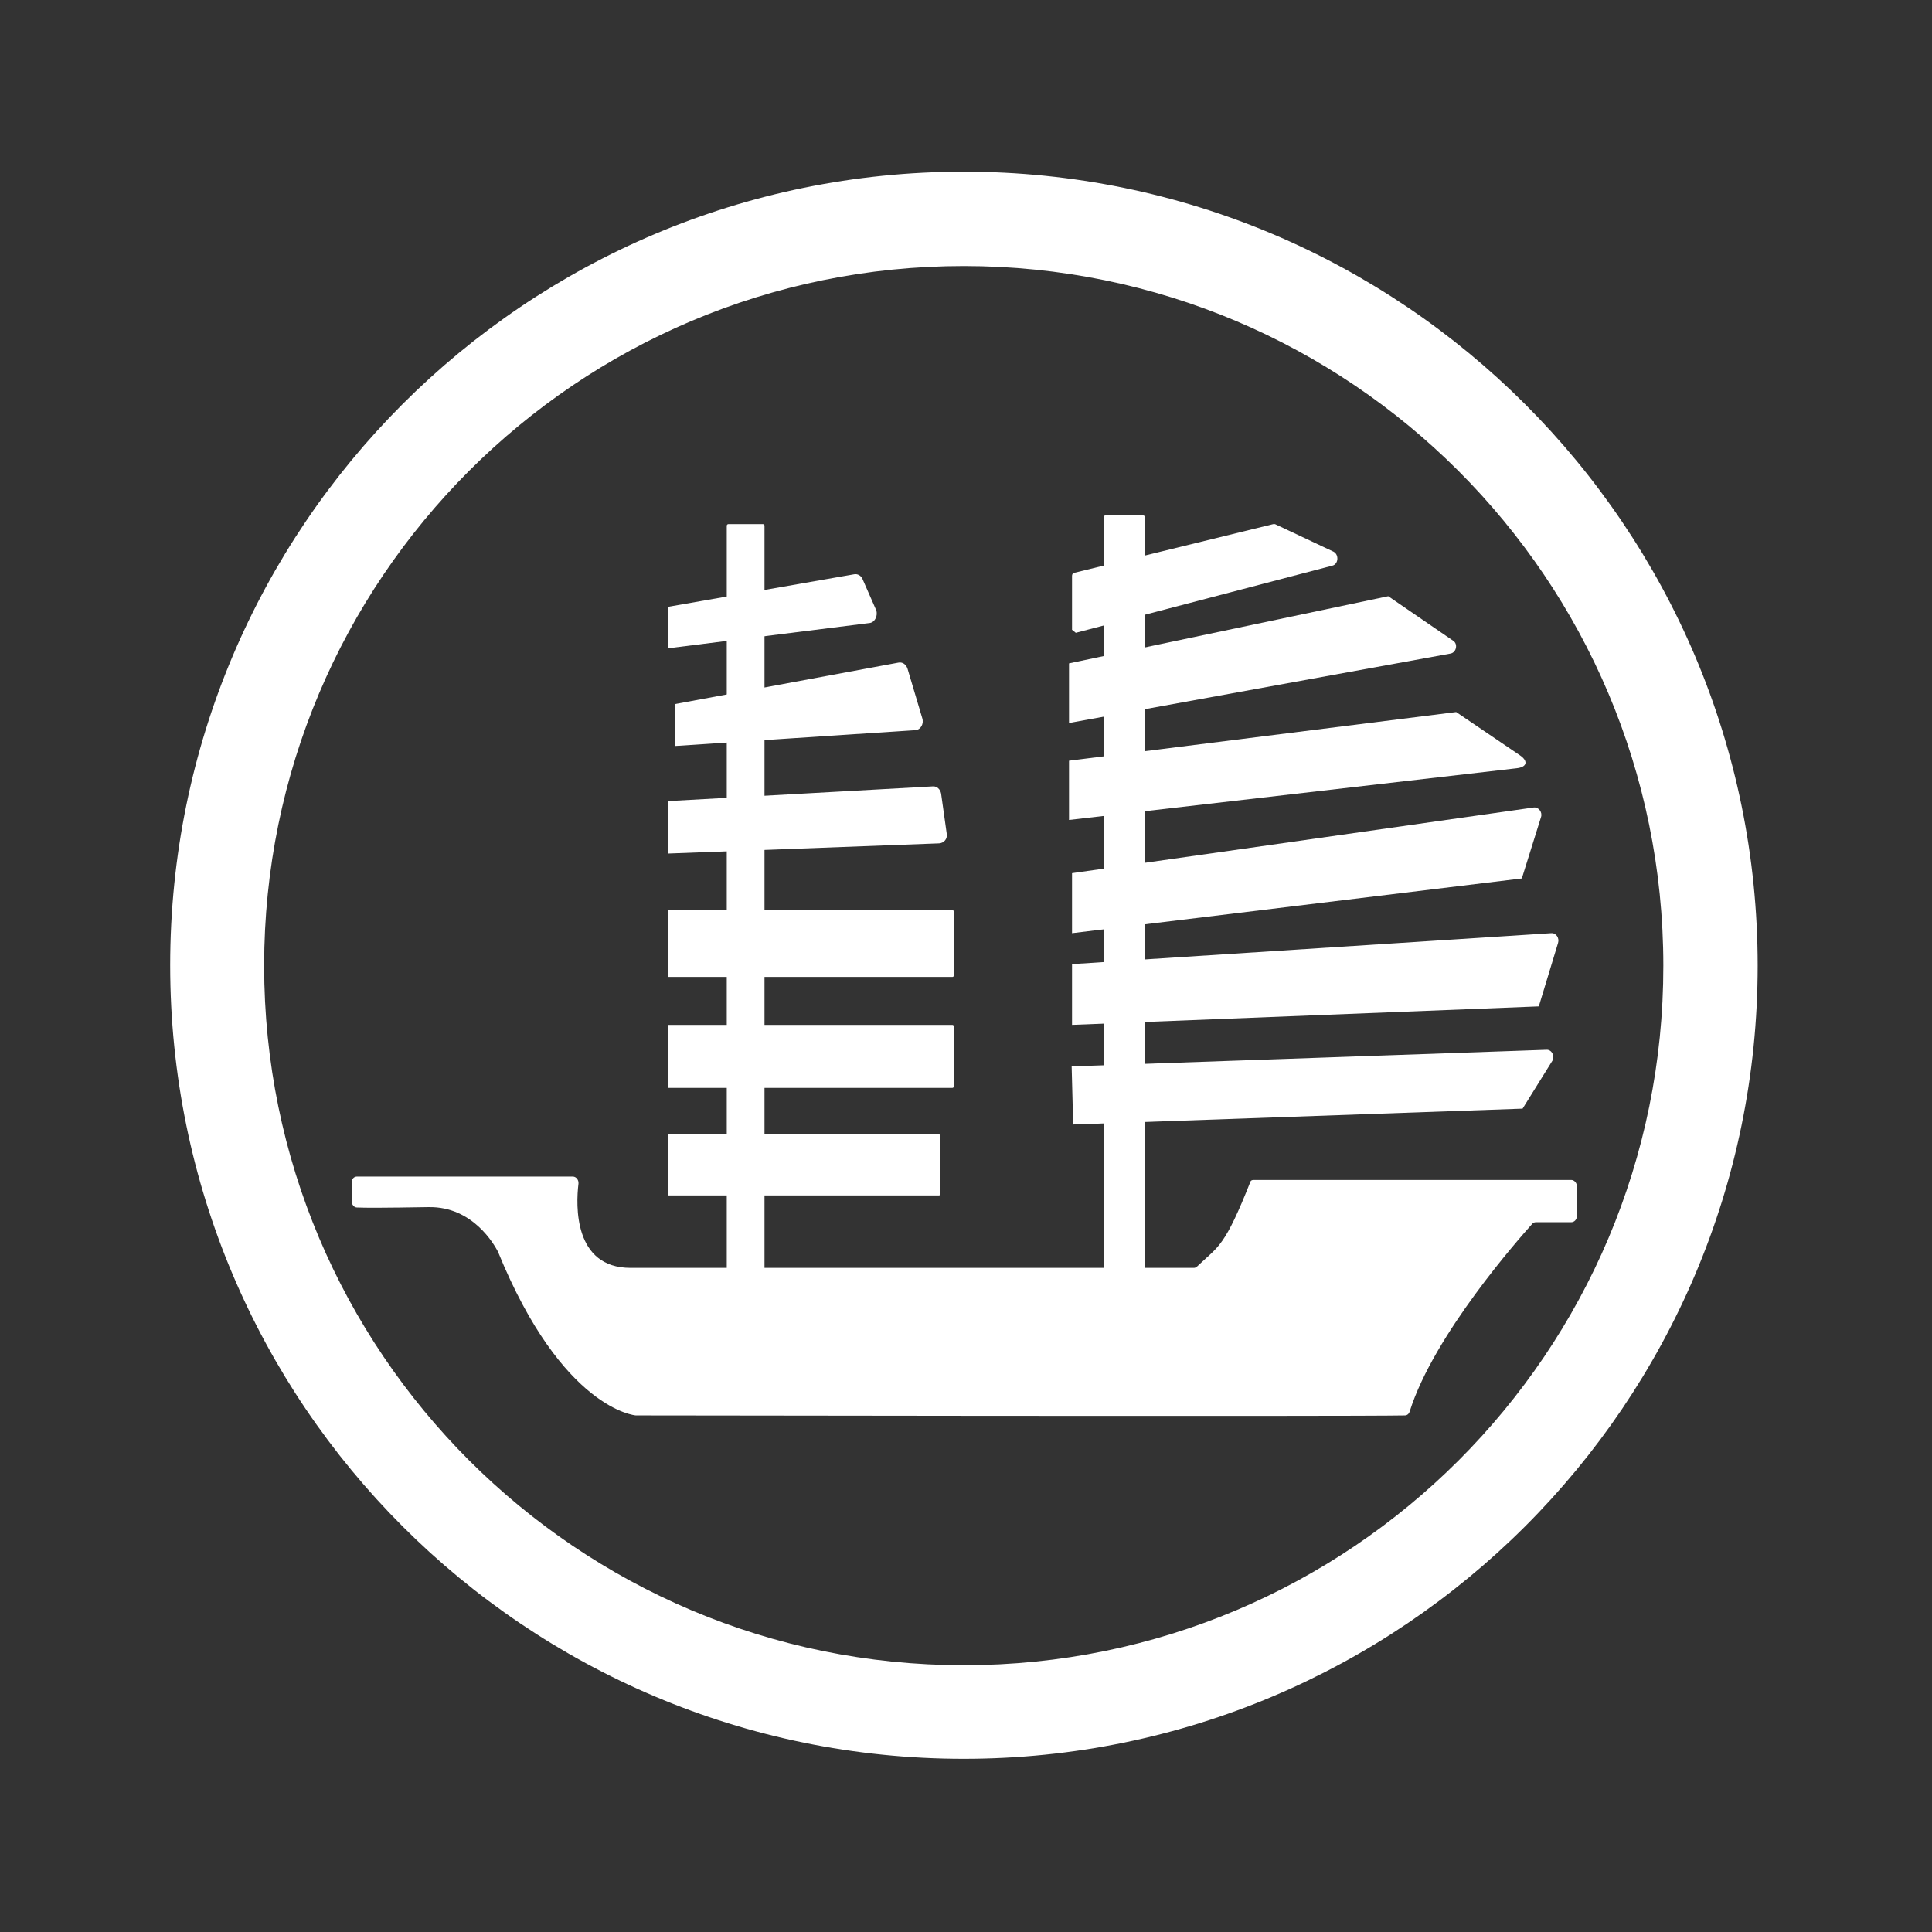
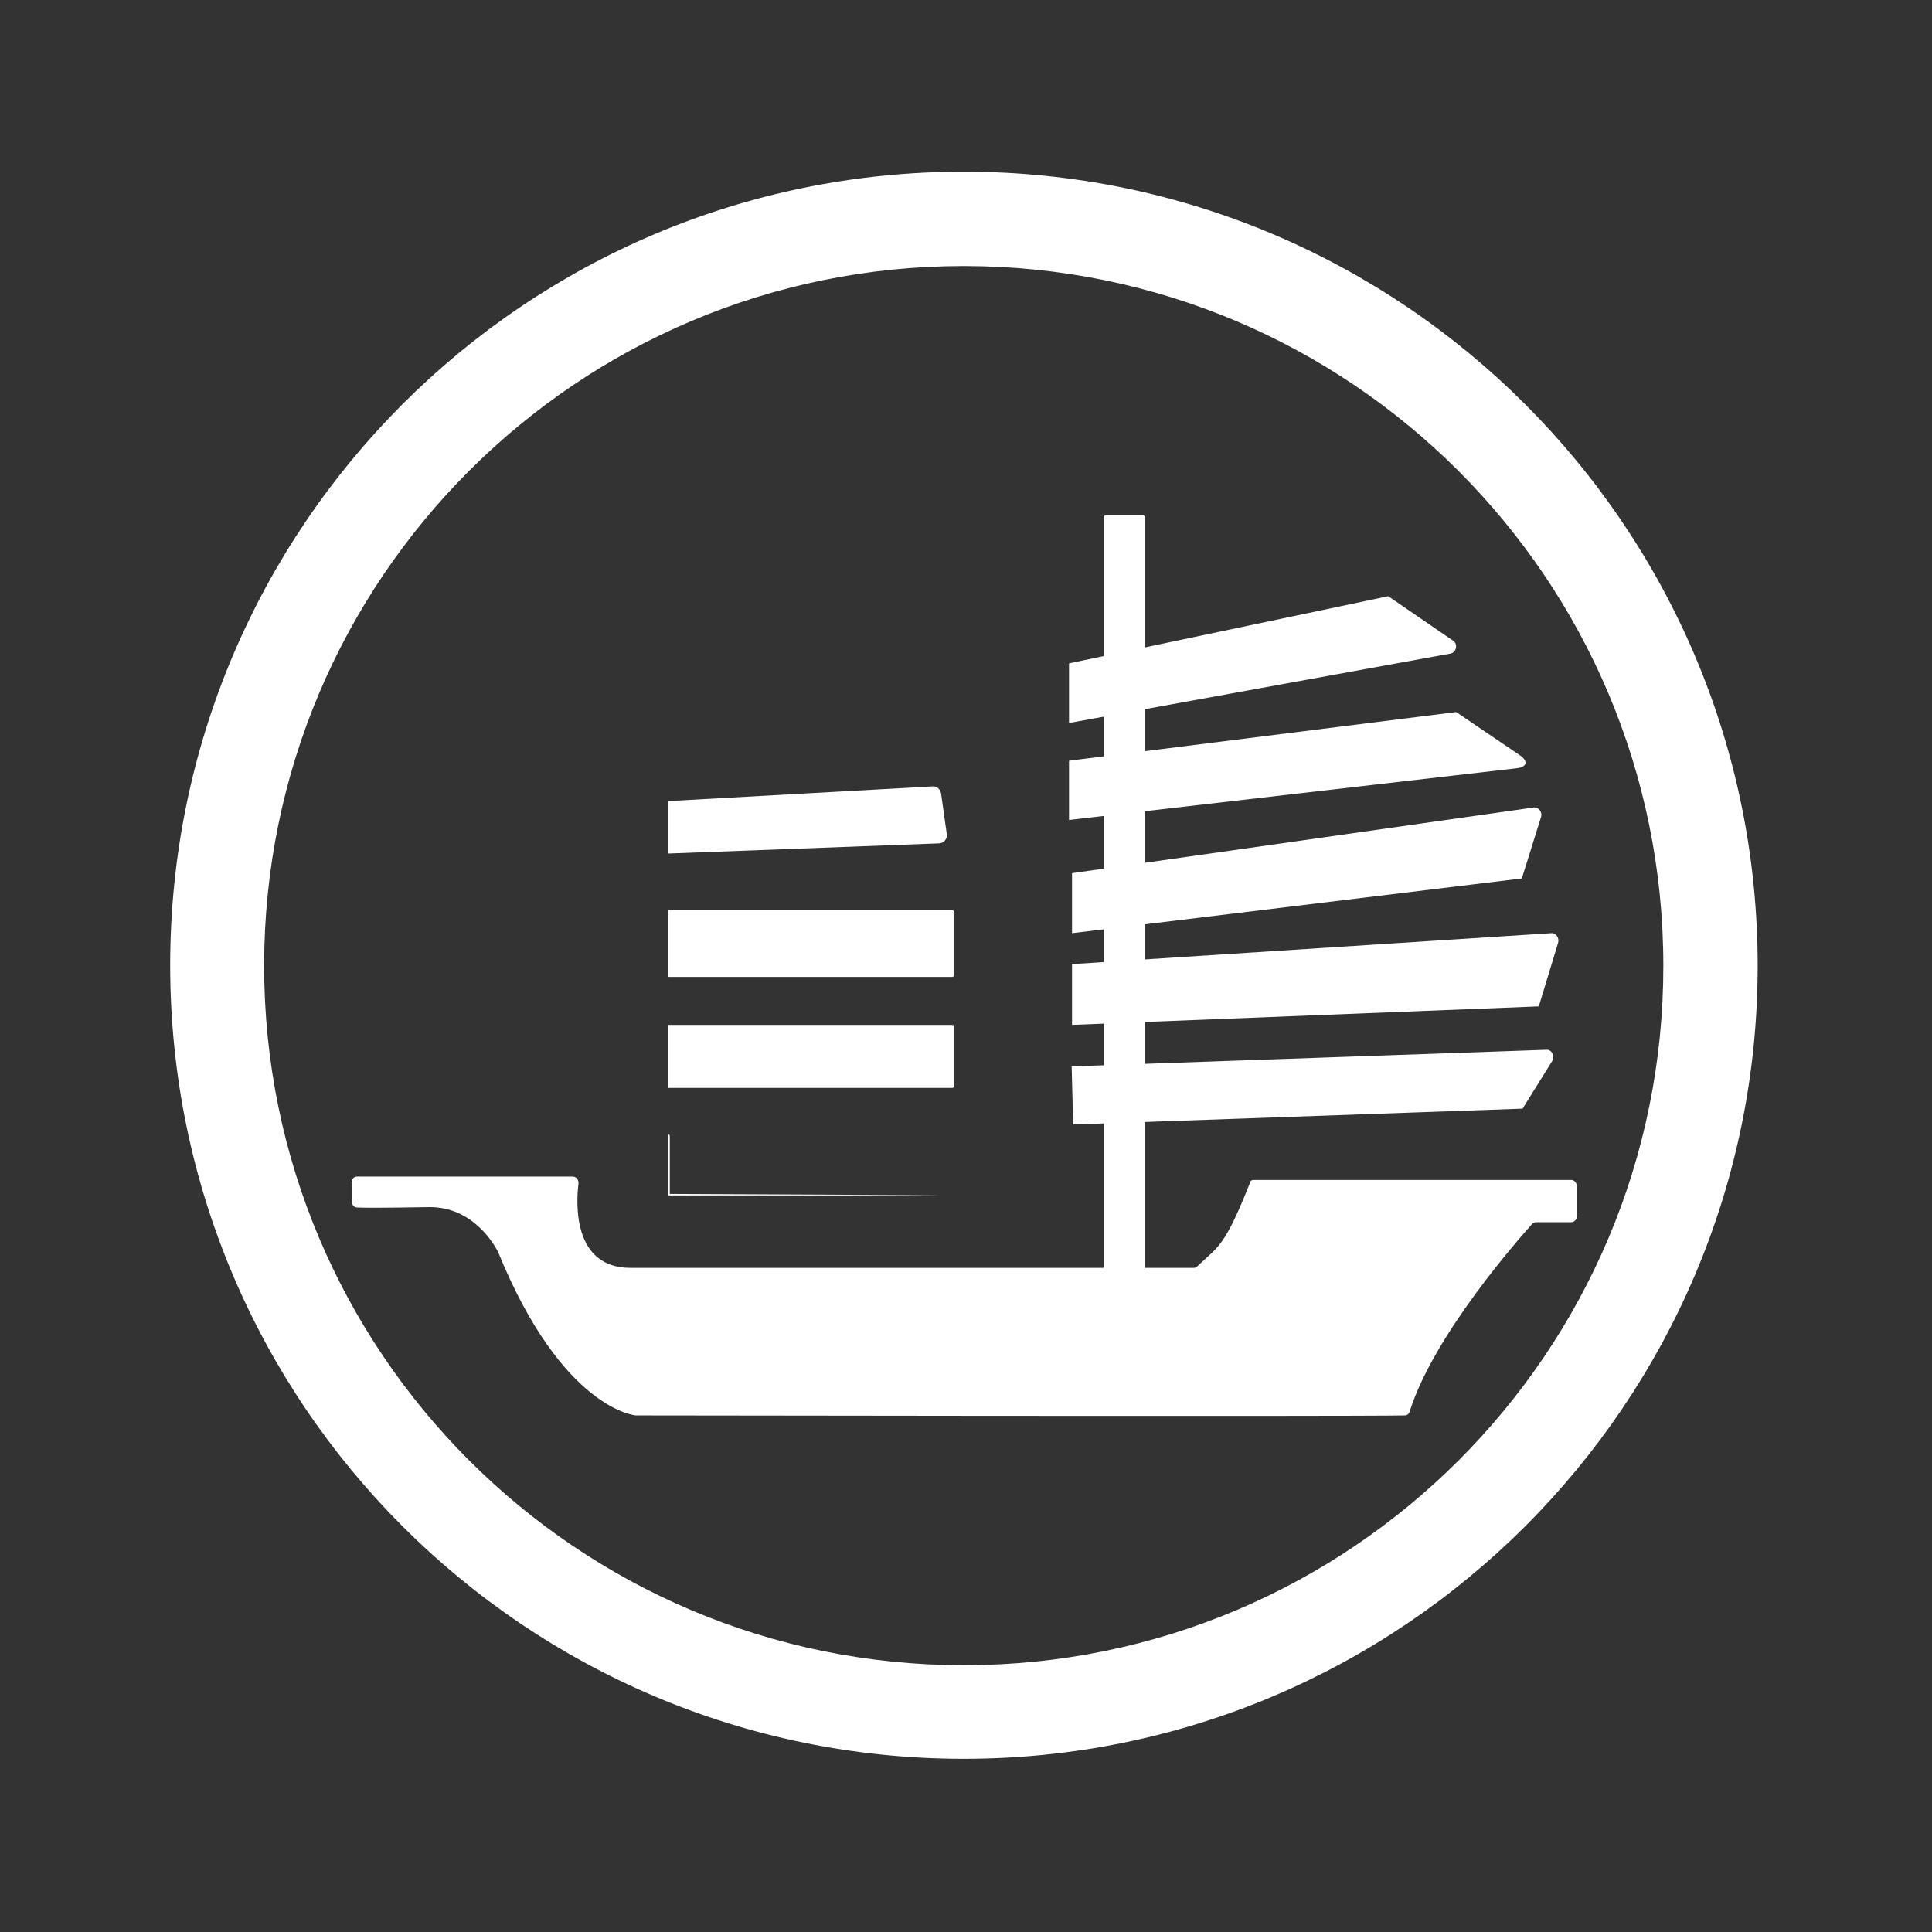
<svg xmlns="http://www.w3.org/2000/svg" id="Layer_1" x="0px" y="0px" viewBox="0 0 512 512" style="enable-background:new 0 0 512 512;" xml:space="preserve">
  <rect x="0" y="0" width="512" height="512" fill="#333333" stroke="none" />
  <style type="text/css">	.st0{fill:#FFFFFF;}</style>
  <g>
    <path class="st0" d="M255.4,45.5c-116.2,0-210.3,94.2-210.3,210.3c0,116.2,94.2,210.3,210.3,210.3S465.8,372,465.8,255.9  C465.8,139.7,371.6,45.5,255.4,45.5z M255.4,441.3C153,441.3,70,358.3,70,255.9c0-102.4,83-185.4,185.4-185.4  c102.4,0,185.4,83,185.4,185.4C440.9,358.3,357.9,441.3,255.4,441.3z" />
    <g>
      <path class="st0" d="M403.5,293.8L284.4,298c0,0,0,0,0,0l-0.4-15.4l125.8-4.4c1.4-0.1,2.3,1.6,1.6,2.9L403.5,293.8   C403.5,293.8,403.5,293.8,403.5,293.8z" />
      <path class="st0" d="M407.8,266.7l-123.7,4.9c0,0,0,0,0,0v-16.1l127-8.2c1.3-0.1,2.2,1.3,1.8,2.6L407.8,266.7   C407.8,266.7,407.8,266.7,407.8,266.7z" />
      <path class="st0" d="M403.3,232.8l-119.2,14.5c0,0,0,0,0,0v-15.9l122.3-17.4c1.3-0.2,2.4,1.2,2,2.5L403.3,232.8   C403.3,232.8,403.3,232.8,403.3,232.8z" />
      <path class="st0" d="M401.9,203.6l-118.6,13.7c0,0,0,0,0,0v-15.7l102.6-12.9l16.8,11.4C405.1,201.7,404.7,203.3,401.9,203.6z" />
      <path class="st0" d="M384.4,173.2l-101.1,18.4c0,0,0,0,0,0v-15.8l84.6-17.8l17.2,11.8C386.4,170.6,386,172.9,384.4,173.2z" />
-       <path class="st0" d="M353.1,149.9l-68,17.8c-0.4-0.3-0.6-0.5-1-0.8v-14.3c0-0.4,0.2-0.7,0.6-0.8l52.7-12.9c0.2,0,0.3,0,0.5,0   l15.5,7.3C354.9,147,354.7,149.5,353.1,149.9z" />
      <path class="st0" d="M303,343.5h-10.1c-0.2,0-0.4-0.2-0.4-0.4V137c0-0.2,0.2-0.4,0.4-0.4H303c0.2,0,0.4,0.2,0.4,0.4v206.1   C303.5,343.3,303.3,343.5,303,343.5z" />
-       <path class="st0" d="M202.2,343.5H193c-0.2,0-0.4-0.2-0.4-0.4V139.3c0-0.2,0.2-0.4,0.4-0.4h9.2c0.2,0,0.4,0.2,0.4,0.4v203.8   C202.6,343.3,202.5,343.5,202.2,343.5z" />
-       <path class="st0" d="M230.5,165.1l-53.4,6.7v-11l49.2-8.6c0.9-0.2,1.9,0.3,2.3,1.3l3.6,8.2C232.7,163.1,231.9,164.9,230.5,165.1z" />
-       <path class="st0" d="M242.6,193.5l-63.8,4.2v-11.1l59.3-11c1-0.2,2,0.4,2.4,1.6l3.9,13.1C244.9,191.8,244,193.4,242.6,193.5z" />
      <path class="st0" d="M248.9,223.5l-71.9,2.7v-13.9l70.2-3.9c1.1-0.1,2,0.8,2.2,1.9l1.5,10.7C251.1,222.3,250.2,223.4,248.9,223.5z   " />
      <path class="st0" d="M252.4,258.9h-75.3v-17.7h75.3c0.2,0,0.4,0.2,0.4,0.4v16.9C252.8,258.7,252.6,258.9,252.4,258.9z" />
      <path class="st0" d="M252.4,288.3h-75.3v-16.7h75.3c0.2,0,0.4,0.2,0.4,0.4v15.9C252.8,288.1,252.6,288.3,252.4,288.3z" />
-       <path class="st0" d="M248.8,316.8h-71.7v-16.2h71.7c0.2,0,0.4,0.2,0.4,0.4v15.4C249.2,316.7,249,316.8,248.8,316.8z" />
+       <path class="st0" d="M248.8,316.8h-71.7v-16.2c0.2,0,0.4,0.2,0.4,0.4v15.4C249.2,316.7,249,316.8,248.8,316.8z" />
      <path class="st0" d="M94.6,311.8h57.2c0.9,0,1.6,0.9,1.5,1.9c-0.7,5.7-1.3,22.3,13.8,22.3h149.3c0.5,0,0.9-0.4,1.3-0.8   c5.3-5,6.9-4.9,13.7-22.1c0.2-0.4,0.6-0.4,1-0.4h84c0.8,0,1.5,0.8,1.5,1.7v7.8c0,1-0.7,1.7-1.5,1.7H407c-0.4,0-0.8,0.2-1,0.5   c-3.4,3.8-26,29.3-32.4,49.6c-0.2,0.7-0.7,1.1-1.3,1.1c-15.4,0.3-203.8,0-203.8,0s-19.4-1.4-36.5-43.3l-0.2-0.4   c-0.8-1.4-6.4-11.7-18.2-11.5c-12,0.2-16.9,0.2-19,0.1c-0.8,0-1.4-0.8-1.4-1.7v-4.7C93.1,312.6,93.7,311.8,94.6,311.8z" />
    </g>
  </g>
</svg>